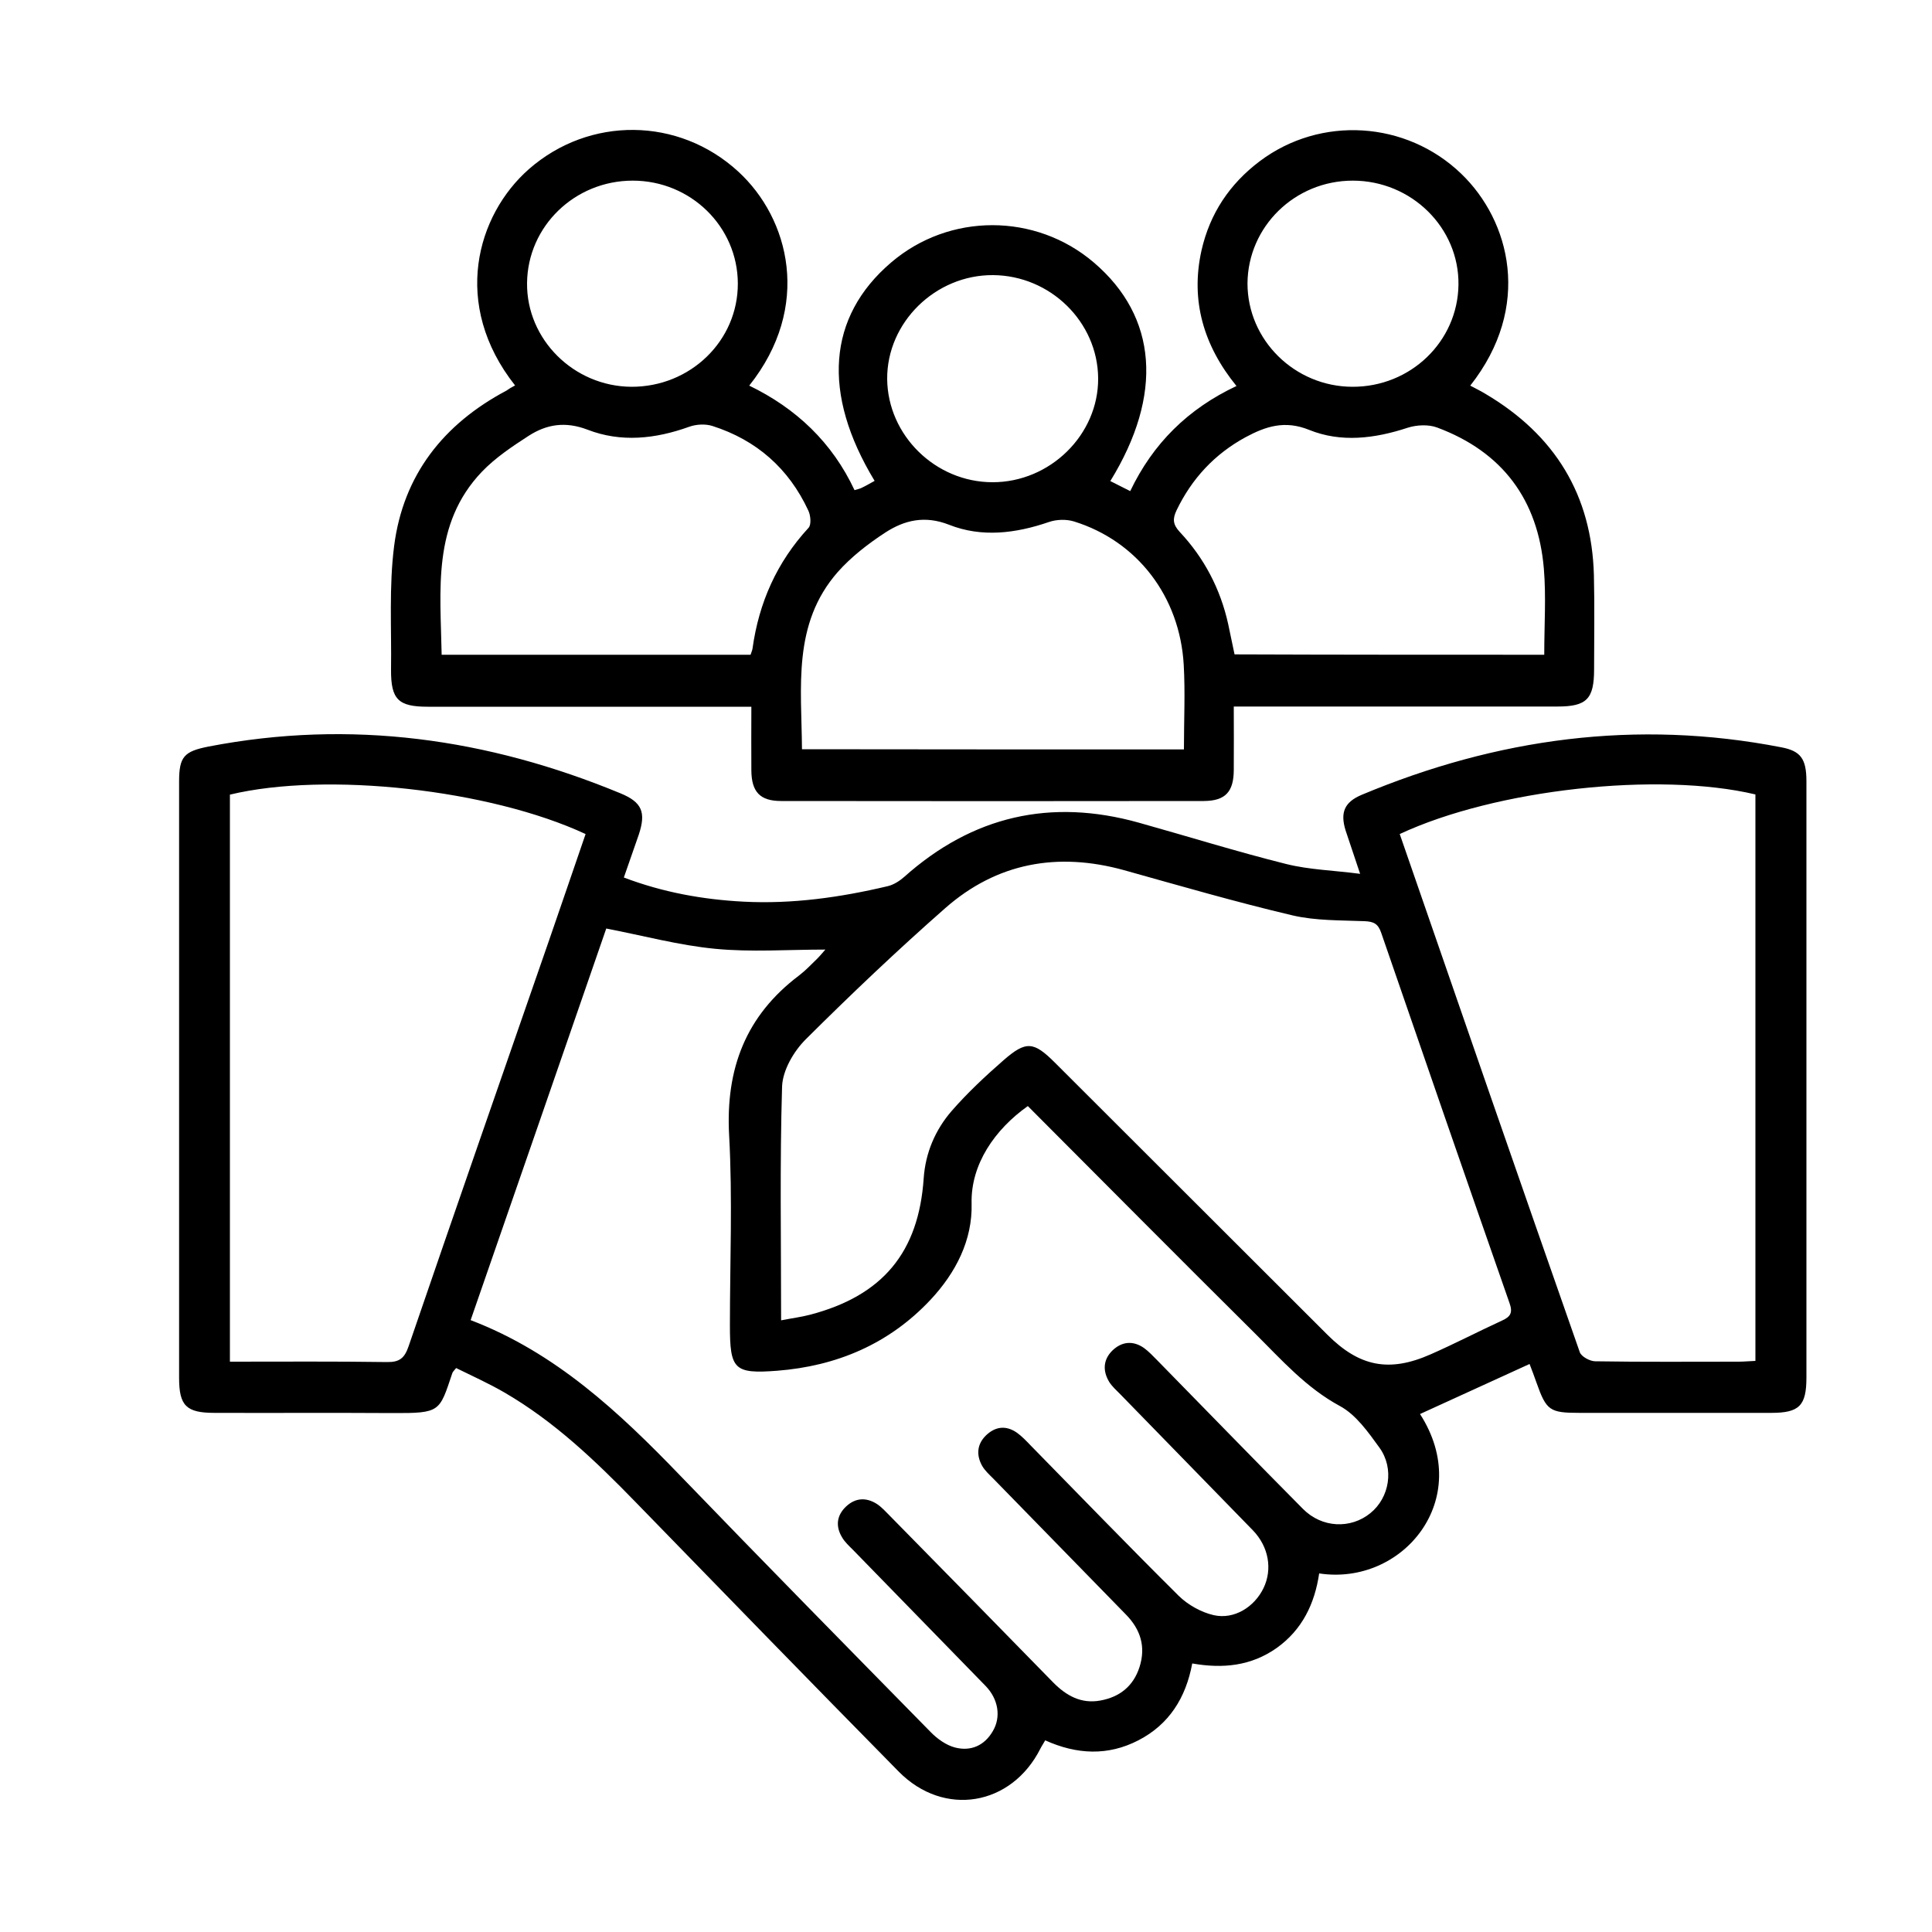
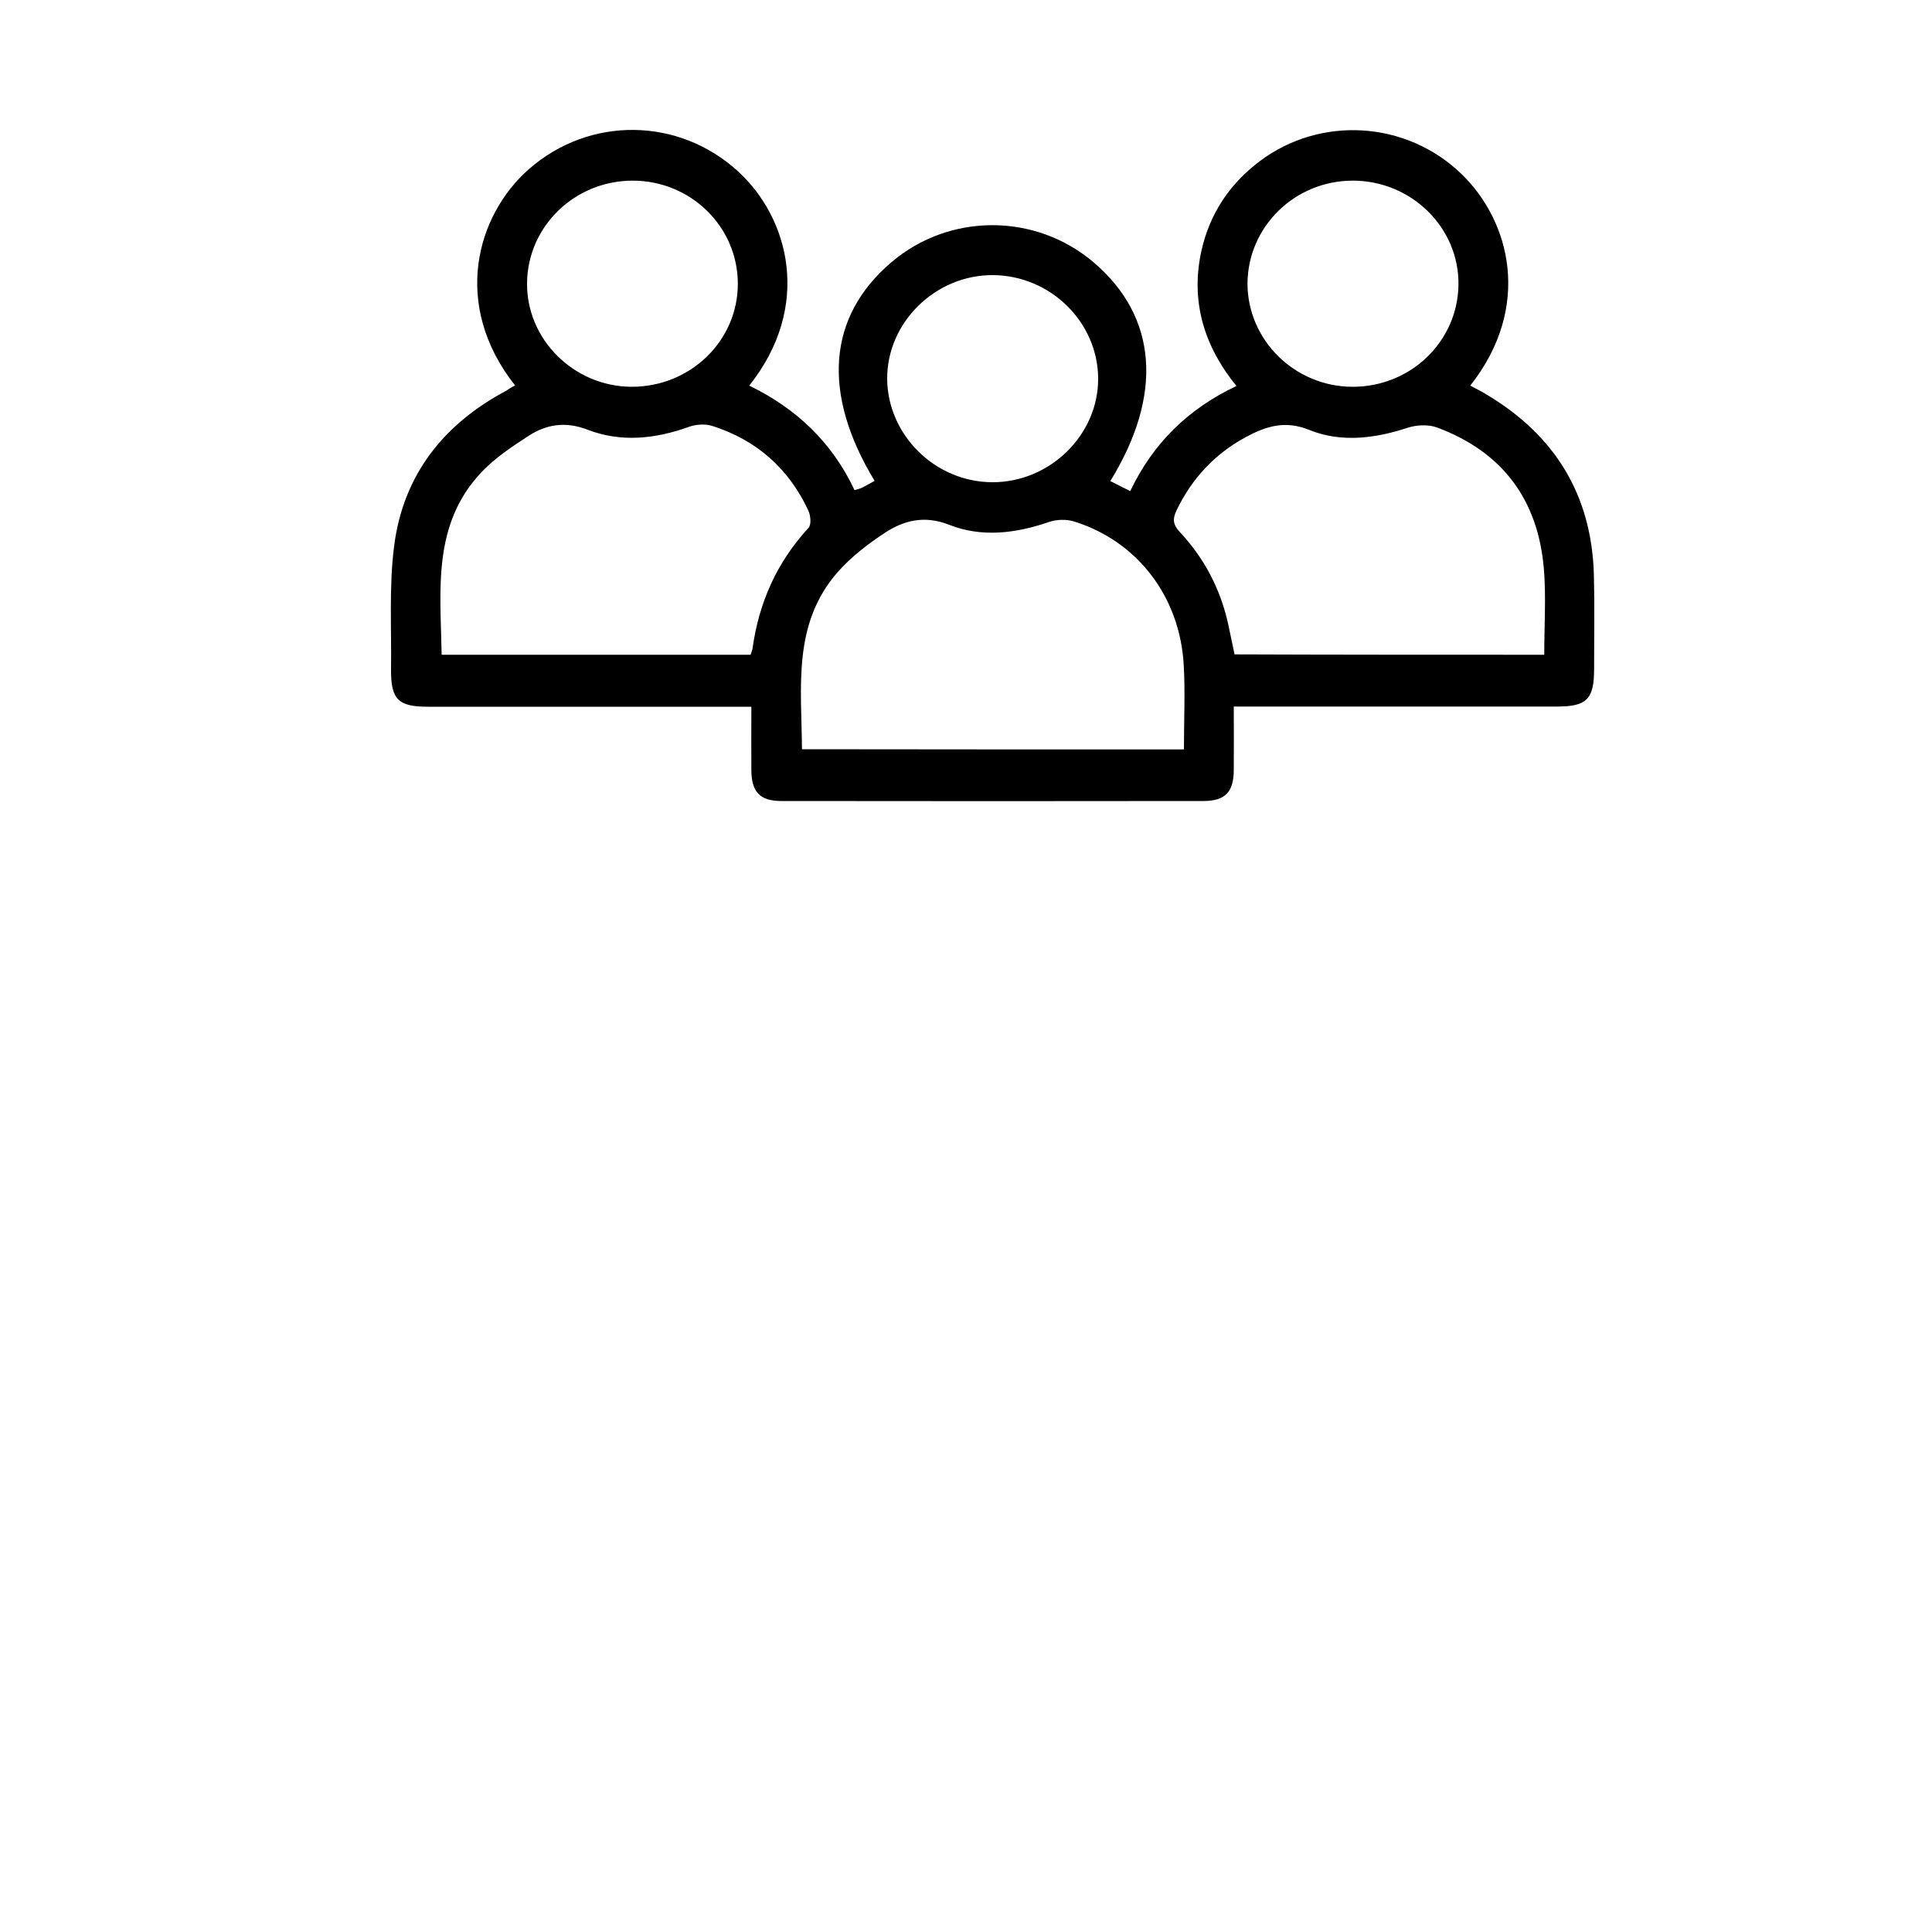
<svg xmlns="http://www.w3.org/2000/svg" version="1.1" id="Layer_1" x="0px" y="0px" viewBox="0 0 1000 1000" style="enable-background:new 0 0 1000 1000;" xml:space="preserve">
  <g>
-     <path d="M322.9,454.2c20.3,7.7,40.9,11.4,62,12.5c25.2,1.3,50-2.2,74.5-8c3.1-0.7,6.2-2.7,8.6-4.8c35.4-31.6,75.9-40.8,121.4-28.1   c25.4,7.1,50.7,15,76.3,21.4c12,3,24.7,3.3,38.3,5.1c-2.8-8.5-5.2-15.4-7.5-22.4c-2.9-9.3-0.7-14.7,8.3-18.5   c70-29.3,142.2-39.2,217.2-24.6c10,1.9,13,5.9,13,17.6c0,67,0,134,0,200.9c0,35.9,0,71.8,0,107.7c0,14.6-3.7,18.3-18.2,18.3   c-33.1,0-66.1,0-99.2,0c-15.5,0-17.2-1.2-22.3-15.6c-1.1-3.2-2.3-6.3-3.6-9.7c-19.3,8.8-38.1,17.4-56.7,25.9   c28.3,44-8.9,89.1-52.2,82.5c-2.3,15.6-8.7,29.1-22,38.6c-13.2,9.3-27.8,10.8-43.7,8c-3.3,17.8-12,31.6-27.9,39.8   c-15.7,8.1-31.8,7.4-48.2,0c-0.9,1.6-1.8,2.9-2.5,4.3c-15,29.7-49.9,35.6-73.3,11.9c-45.6-46.3-90.9-92.9-136.2-139.5   c-20.7-21.3-42.1-41.8-68-56.8c-8.1-4.7-16.6-8.5-24.9-12.6c-1,1.3-1.8,1.9-2,2.7c-6.7,19.9-6,20.7-30.8,20.6   c-30.8-0.2-61.6,0-92.3-0.1c-14.6,0-18.3-3.7-18.3-18.1c0-102.9,0-205.8,0-308.7c0-12.9,2.6-15.6,15.3-18.1   c73.6-14.2,144.4-4.2,213.1,24.2c11.2,4.6,13.4,9.8,9.5,21.5C328.1,439.2,325.6,446.4,322.9,454.2z M532,572.5   c-17.1,12.1-29.6,30.2-29.1,50.4c0.5,19-8.2,35.9-21.3,49.9c-21.5,22.9-48.6,34.3-79.4,36.7c-22.3,1.7-24.4-0.7-24.4-23.5   c0-32.8,1.4-65.6-0.4-98.3c-1.9-34.5,8.6-62,36.2-82.8c3.4-2.6,6.3-5.7,9.4-8.7c1.4-1.4,2.7-3,4.2-4.7c-19.5,0-38.4,1.4-57-0.4   c-18.8-1.8-37.2-6.8-56.4-10.5c-23.2,67.1-46.6,134.7-70.2,202.7c44,16.8,76.9,47.7,108.5,80.5c42.9,44.5,86.3,88.6,129.6,132.7   c3.4,3.5,8,6.8,12.6,8c8.1,2.1,15.2-0.9,19.6-8.5c4.3-7.3,2.9-16.5-3.8-23.4c-22.8-23.5-45.8-46.9-68.6-70.4c-2-2-4.2-4-5.6-6.4   c-3.6-5.9-2.8-11.6,2.2-16.2c4.8-4.4,10.3-4.6,15.7-1.2c2.6,1.7,4.7,4.1,6.9,6.3c28.2,28.7,56.3,57.3,84.4,86.1   c6.8,6.9,14.5,11.2,24.4,9.4c10-1.8,17.1-7.4,20.3-17.3c3.4-10.6,0.5-19.6-7.1-27.3c-22.9-23.5-45.8-46.9-68.7-70.4   c-2-2-4.2-4-5.6-6.4c-3.1-5.5-2.8-11.1,1.8-15.7c4.9-4.8,10.5-5.5,16.2-1.5c2.5,1.8,4.7,4.1,6.9,6.4c25.5,26,50.9,52.3,76.8,78   c4.8,4.7,11.6,8.5,18.1,10c10.7,2.4,21.1-4.3,25.8-14c4.7-9.8,2.7-21.4-5.5-29.9c-22.8-23.5-45.8-46.9-68.6-70.4   c-2-2-4.2-4-5.7-6.3c-3.5-5.7-3.3-11.6,1.6-16.4c4.9-4.7,10.7-5.2,16.3-1.3c2.5,1.8,4.7,4.2,6.9,6.4c25.1,25.6,50.1,51.4,75.4,76.9   c9.8,9.9,24.7,10.5,34.9,2.2c9.9-8,12.5-23.1,4.7-33.9c-5.8-8-12.1-17-20.4-21.5c-17.6-9.5-30.3-24-44-37.6   C610.2,651.1,571.3,611.9,532,572.5z M404.3,683.4c5.6-1.1,10.4-1.7,15-2.9c37.7-9.9,56.2-32.4,58.8-70.6   c0.9-13.2,6-25.1,14.5-34.9c8.2-9.4,17.4-18,26.8-26.2c11.7-10.2,15.6-9.8,26.7,1.3c47,46.9,93.9,93.8,140.9,140.7   c16.6,16.6,32,19.7,53.5,10.2c12.5-5.5,24.6-11.8,37-17.5c4.4-2,5.6-4.1,3.8-9.1c-22.3-63.8-44.4-127.7-66.4-191.6   c-1.6-4.7-3.9-5.8-8.6-6c-12.5-0.5-25.3-0.2-37.3-3c-29.3-6.9-58.2-15.3-87.2-23.4c-34.3-9.5-65.8-3.9-92.6,19.7   c-24.8,21.8-48.8,44.6-72.2,67.9c-6.2,6.2-11.9,16-12.2,24.4C403.6,602.2,404.3,642.1,404.3,683.4z M724.5,431.7   c31,89.6,61.9,179,93.2,268.2c0.8,2.3,5.3,4.7,8,4.7c24.8,0.4,49.6,0.2,74.3,0.2c2.8,0,5.5-0.3,8.6-0.4c0-98.2,0-195.7,0-293.2   C858.5,399.3,774.1,408.5,724.5,431.7z M119,704.8c27.8,0,54.5-0.2,81.3,0.2c6.6,0.1,9.1-2.1,11.2-8.2   c24-70.1,48.4-140.1,72.7-210.1c6.4-18.4,12.6-36.8,18.9-55c-49.6-23.1-134.2-32.4-184.1-20.4C119,508.7,119,606.3,119,704.8z" />
    <path d="M266.6,199.5c-33.1-41.9-19.9-88.2,7.2-112c31.3-27.4,77.4-27,108.2,1.2c26.7,24.4,38.3,70.1,5.8,110.9   c24.4,11.8,43,29.5,54.5,54.1c1.6-0.5,2.7-0.7,3.7-1.2c2.3-1.1,4.5-2.4,6.7-3.6c-27.4-45.2-24.4-84.9,8.5-113   c30.1-25.8,74.8-25.8,105,0c32.9,28.1,36,68.4,8.5,113.1c3.3,1.7,6.5,3.3,10.3,5.2c11.8-24.7,29.9-42.6,55-54.4   c-17-20.9-23.9-44.2-18.1-70.2c4.3-19,14.5-34.4,30.2-46.2c31.4-23.6,75.7-20.9,104.2,6.5c25.4,24.4,36.9,68.9,4.7,109.7   c2.8,1.5,5.5,2.8,8.1,4.4c35.6,21.1,54.8,52.1,55.9,93.7c0.4,16.2,0.1,32.5,0.1,48.7c0,15.4-3.8,19.3-19,19.3   c-52.1,0-104.3,0-156.5,0c-3.4,0-6.7,0-11,0c0,11.5,0.1,22.2,0,33c-0.1,11.1-4.3,15.8-15.4,15.9c-73,0.1-145.9,0.1-218.9,0   c-11,0-15.3-4.8-15.4-15.8c-0.1-10.5,0-21,0-33c-3.6,0-6.9,0-10.2,0c-52.4,0-104.9,0-157.3,0c-15.3,0-19.1-3.8-19-19.2   c0.3-21.3-1.1-42.9,1.6-64c4.7-36.7,25.5-63.1,58.1-80.4C263.5,201.2,264.7,200.5,266.6,199.5z M612.8,387.9   c0-15.3,0.7-29.5-0.1-43.7c-2-35.4-24-64.1-56.8-74.3c-3.9-1.2-9-1.1-13,0.3c-17.2,5.9-34.8,8.1-51.7,1.4c-12.5-4.9-23-2.4-32.9,4   c-8.9,5.8-17.7,12.6-24.7,20.5c-23.6,26.9-18.7,59.7-18.5,91.7C481.3,387.9,546.6,387.9,612.8,387.9z M388.5,338.9   c0.5-1.6,0.9-2.4,1-3.2c3.3-23.8,12.6-44.7,29-62.5c1.5-1.6,1.1-6.4-0.1-8.9c-10.1-21.8-26.8-36.5-49.6-43.8   c-3.7-1.2-8.5-0.9-12.1,0.4c-17.5,6.3-35.3,8.2-52.6,1.5c-11.5-4.4-21.2-2.8-30.5,3.2c-8.5,5.5-17.2,11.3-24.2,18.6   c-25.8,27.1-21.4,61.1-20.8,94.7C282.2,338.9,335.1,338.9,388.5,338.9z M799.3,338.9c0-15.6,1-30.1-0.2-44.5   c-3-35.7-21.4-60.5-55.2-73.1c-4.5-1.7-10.6-1.4-15.3,0.1c-17,5.6-34.5,7.8-51,1.1c-12.6-5.1-22.5-1.8-32.9,3.8   c-16,8.7-27.8,21.4-35.7,37.8c-2.1,4.4-2,7.3,1.6,11.2c12.7,13.5,21.1,29.6,25.1,47.7c1.1,5.2,2.2,10.4,3.3,15.7   C692.6,338.9,745.5,338.9,799.3,338.9z M700,200.2c30.1,0.1,54.5-23.4,54.9-52.8c0.4-29.5-24.3-53.9-54.7-53.9   c-30,0-54.3,23.8-54.5,53.2C645.7,176,670.1,200.1,700,200.2z M327.5,93.5c-30,0-54.4,23.6-54.7,53c-0.3,29.2,24.2,53.5,54,53.7   c30.5,0.1,55.2-23.8,55.1-53.5C381.8,117.3,357.5,93.5,327.5,93.5z M513.6,249.6c29.9,0.1,55-24.6,54.8-53.8   c-0.2-29.1-24.7-53.2-54.4-53.4c-29.8-0.2-55,24.5-54.8,53.8C459.5,225.3,484.1,249.5,513.6,249.6z" />
  </g>
</svg>